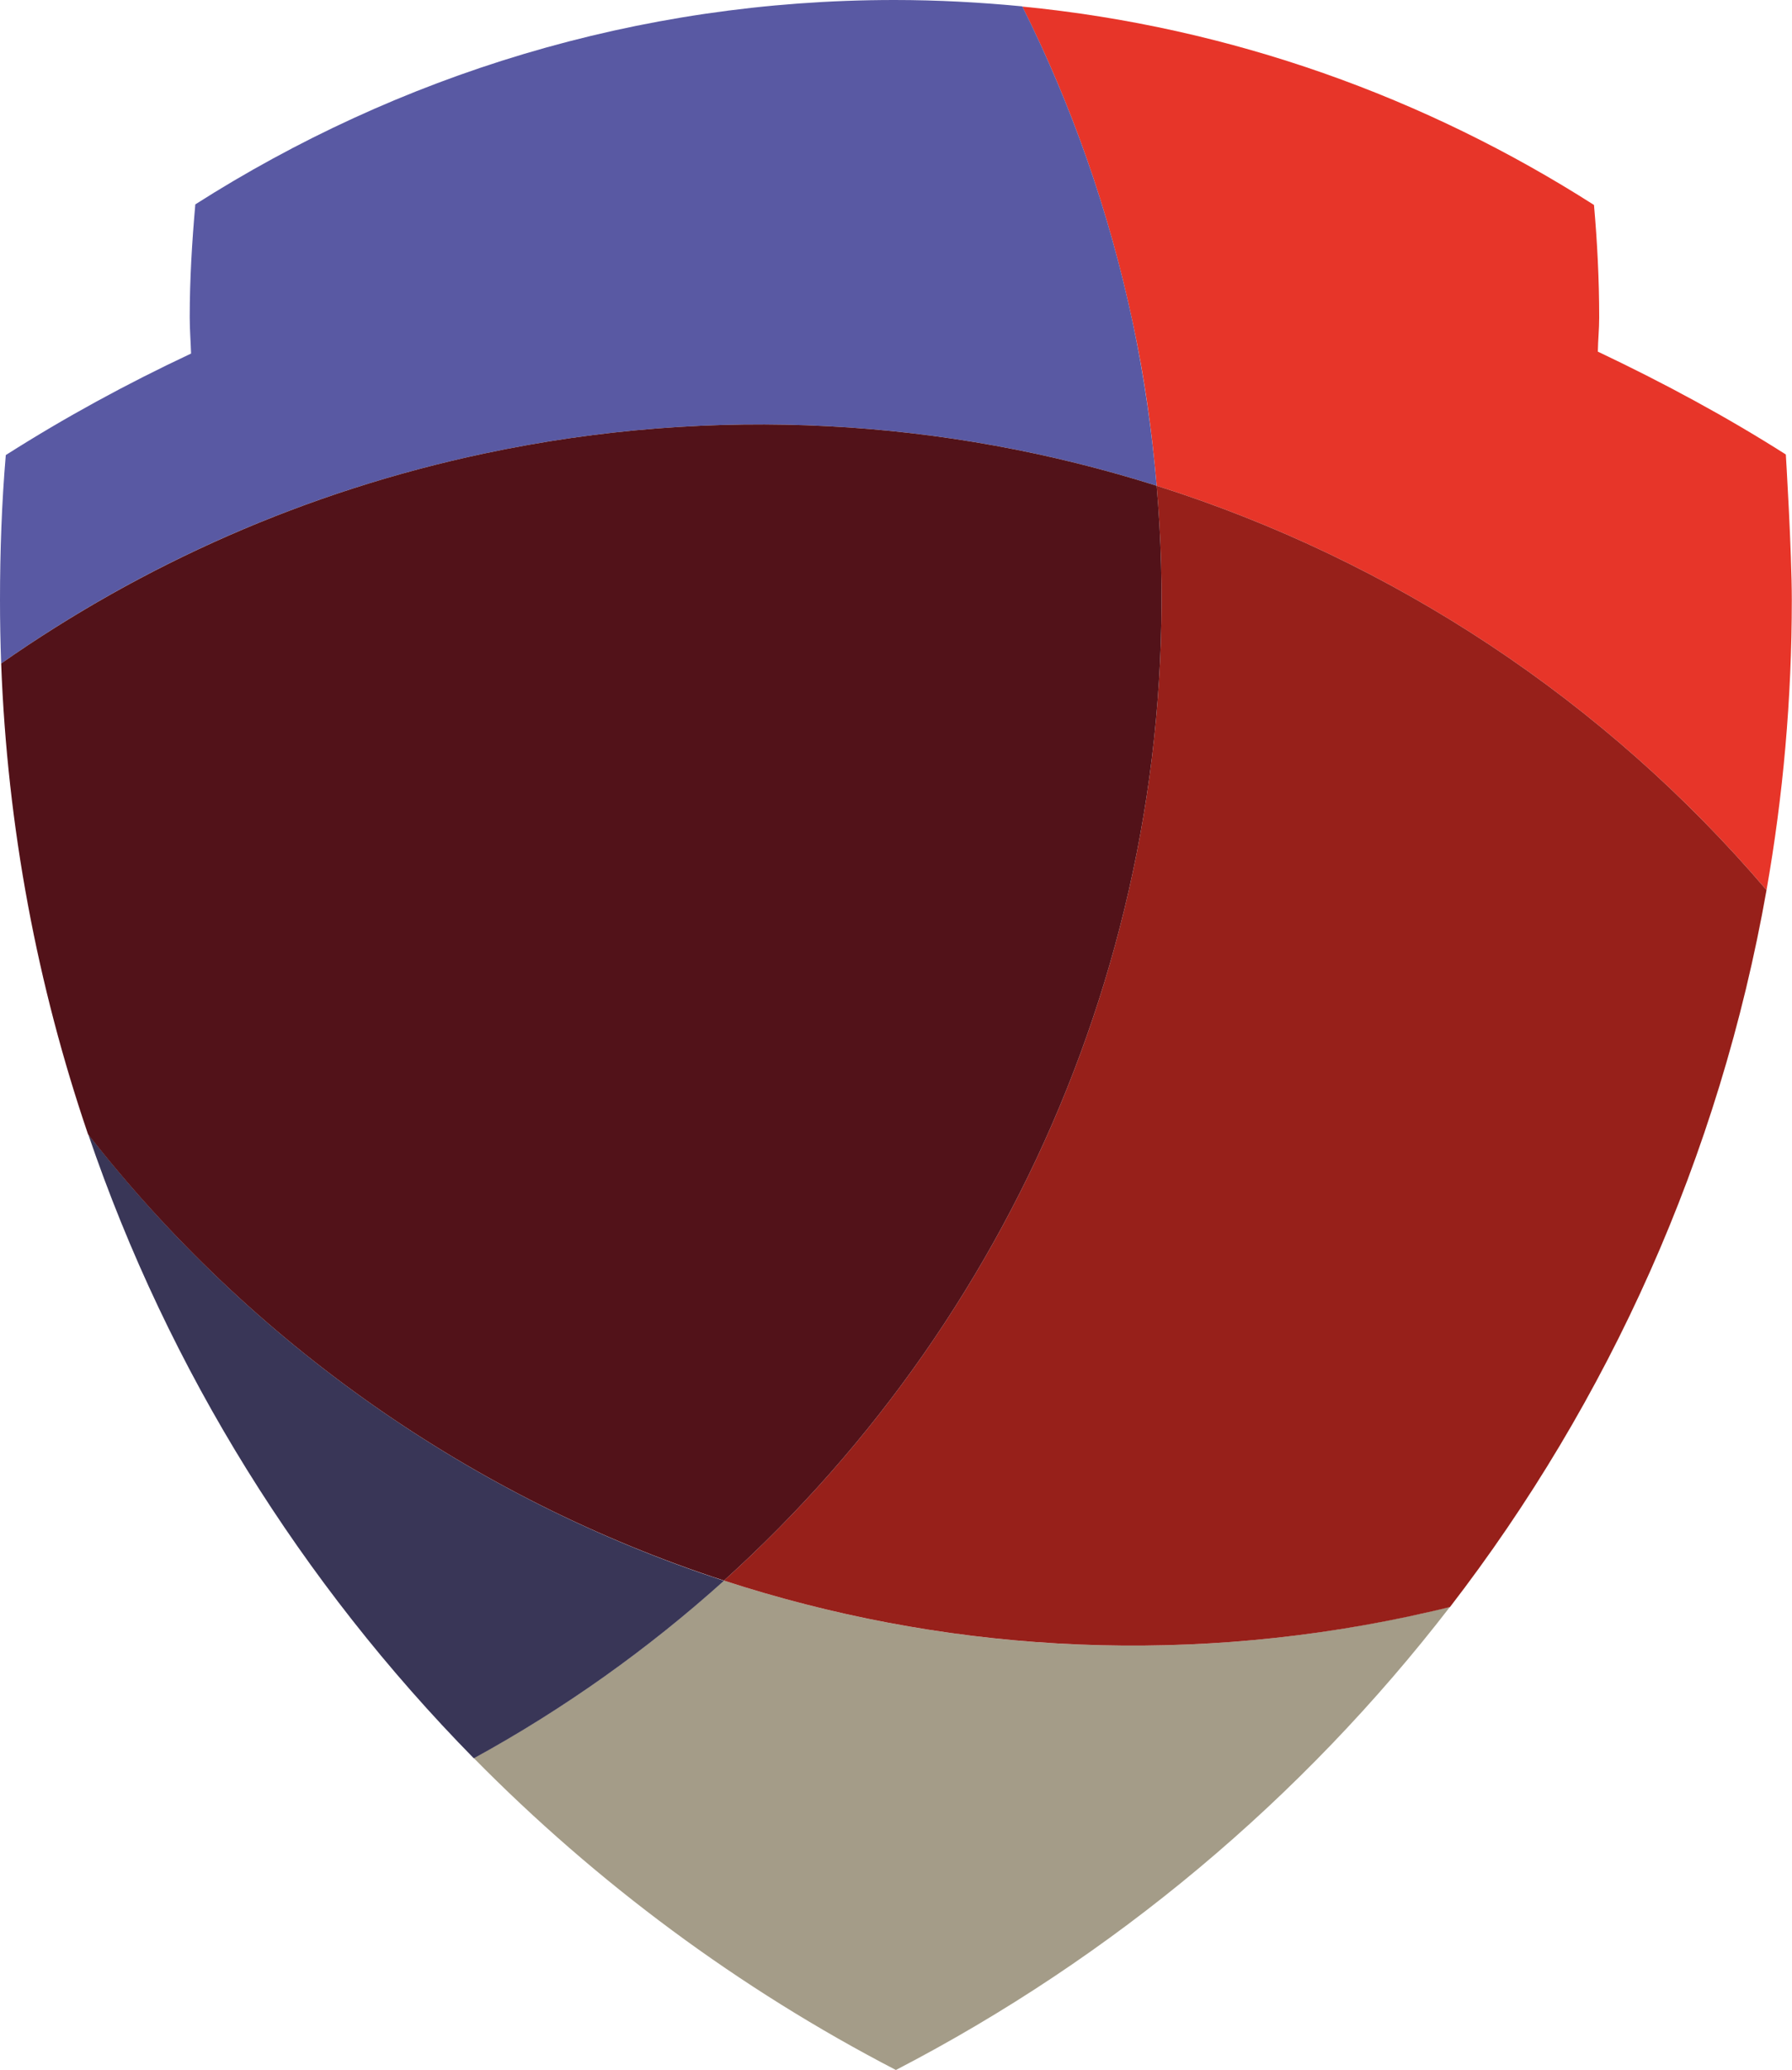
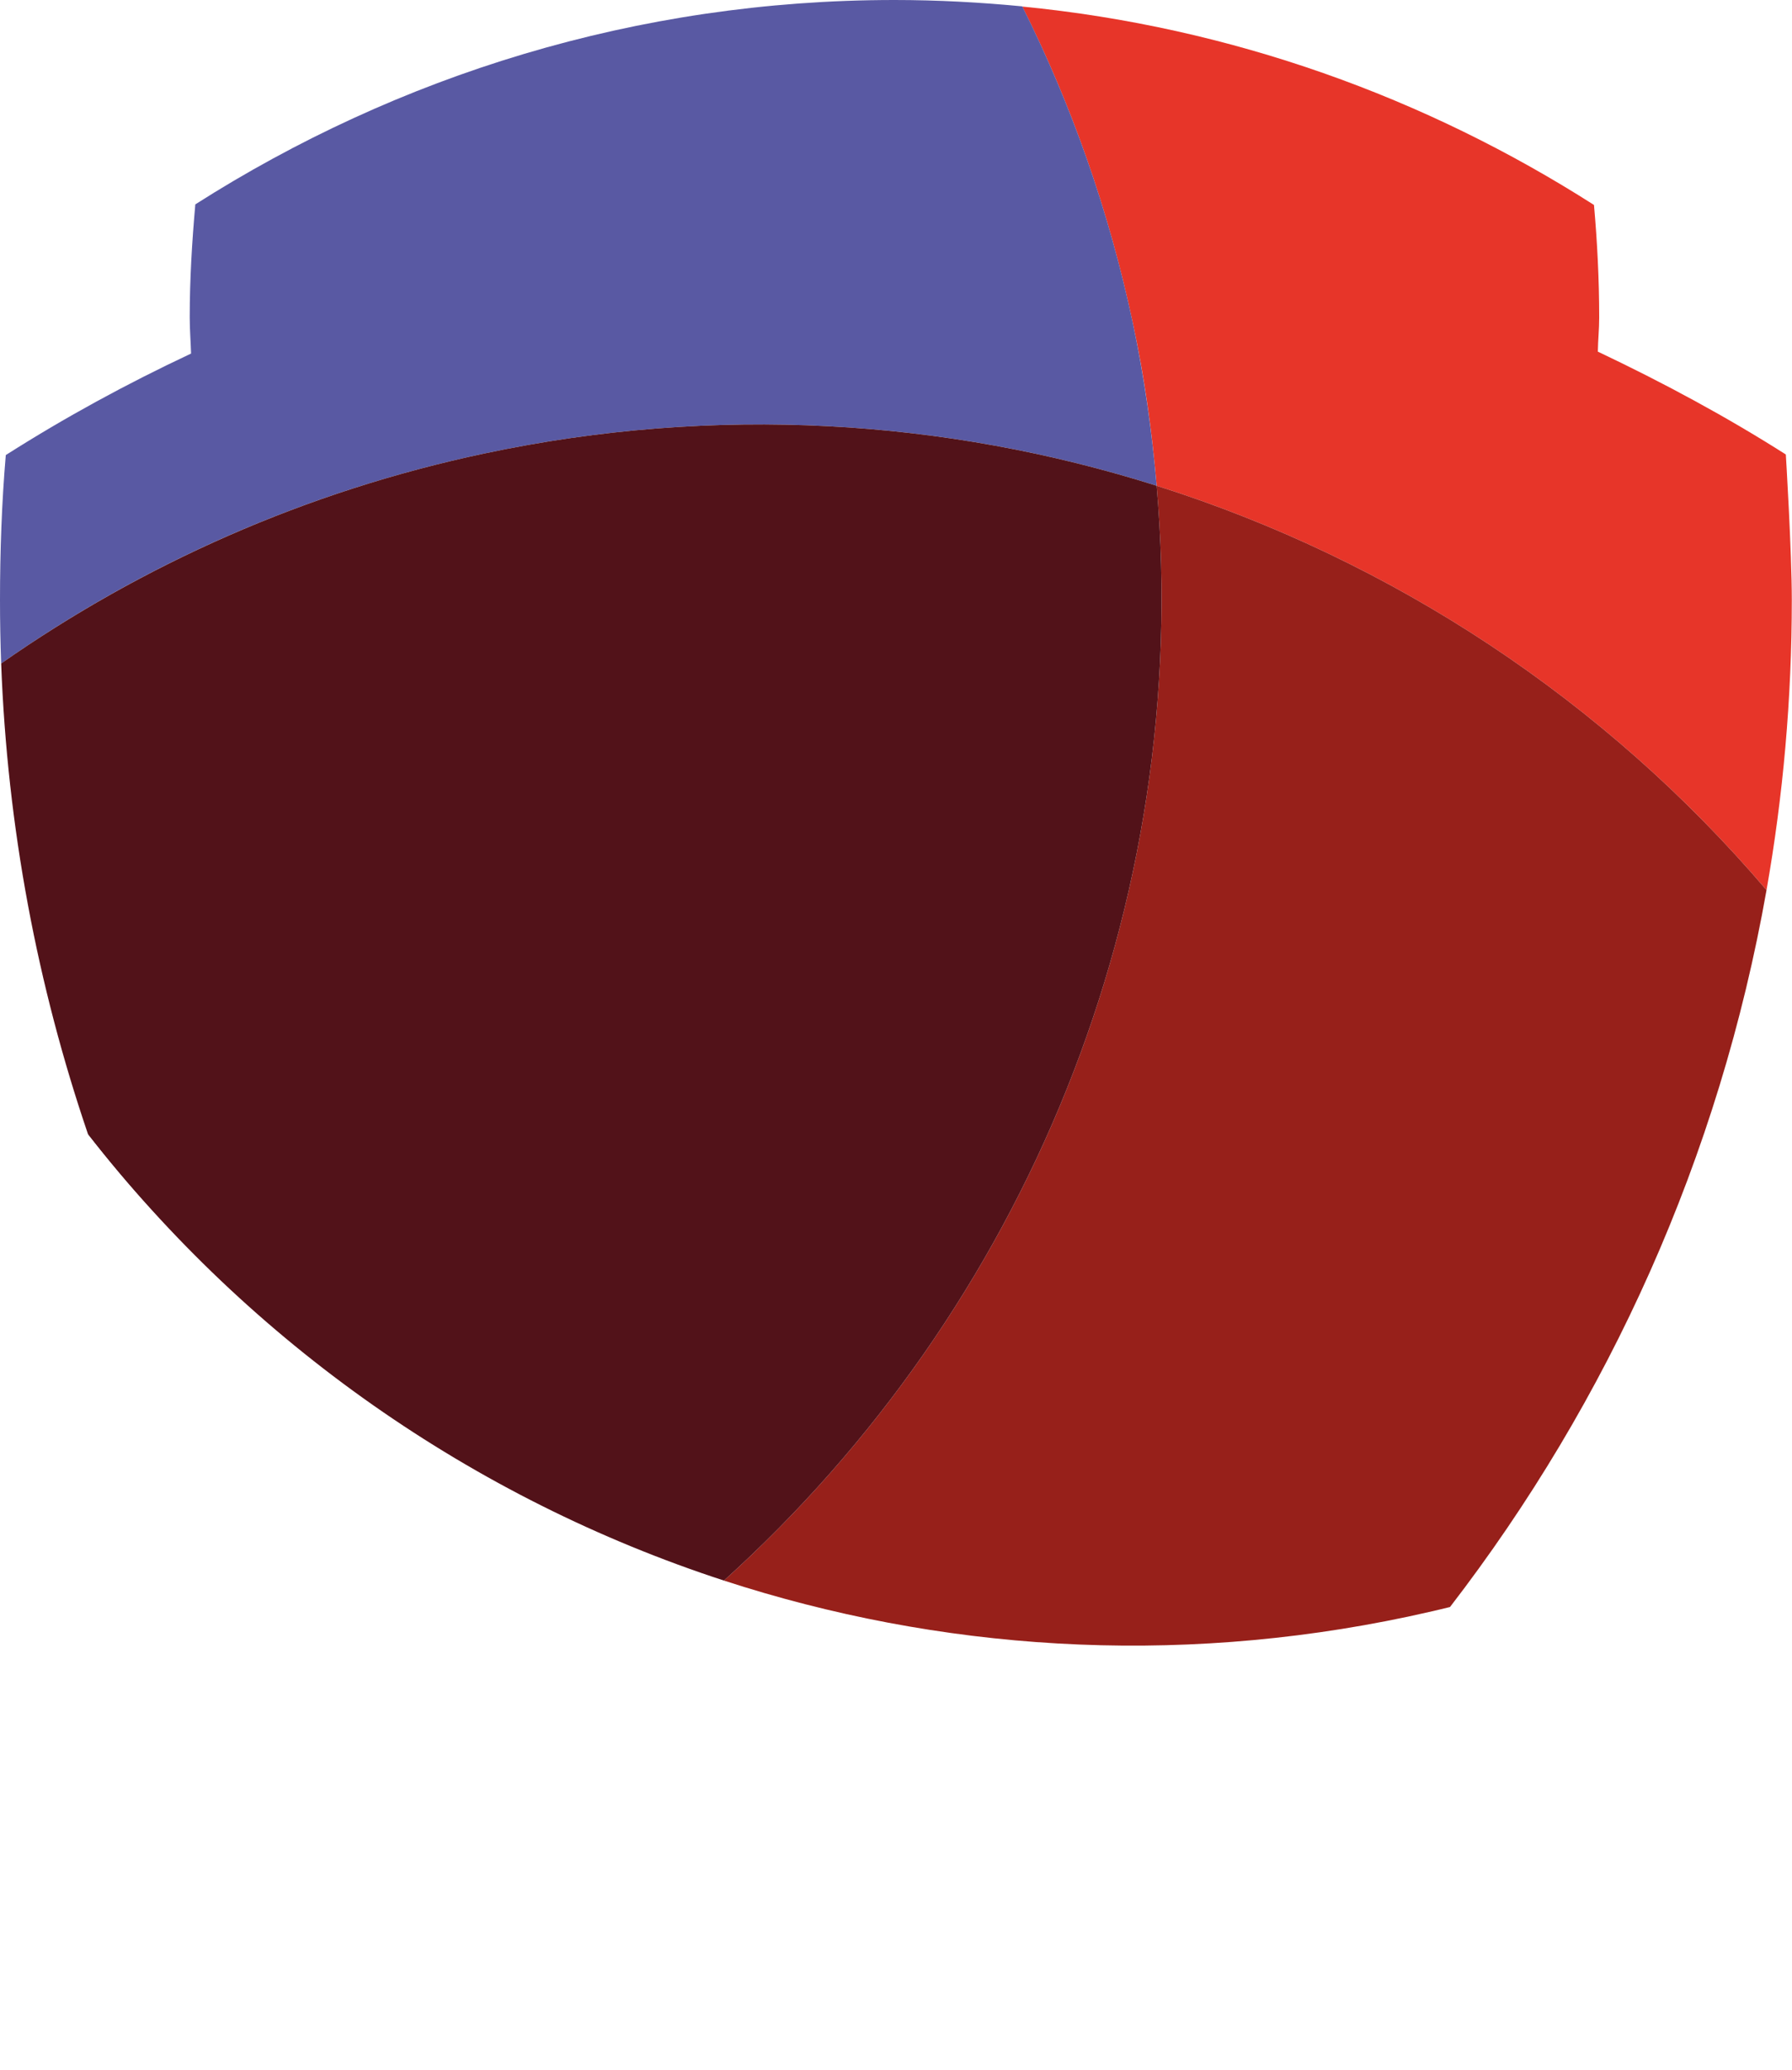
<svg xmlns="http://www.w3.org/2000/svg" version="1.1" id="Layer_1" x="0px" y="0px" viewBox="0 0 92.85 107.27" style="enable-background:new 0 0 92.85 107.27;" xml:space="preserve">
  <style type="text/css">
	.st0{fill:#E73529;}
	.st1{fill:#5959A3;}
	.st2{fill:#A49C88;}
	.st3{fill:#393657;}
	.st4{fill:#97201A;}
	.st5{fill:#521219;}
</style>
  <g>
    <g>
      <path class="st0" d="M59.93,25.17c12.27,3.88,23.25,11.15,31.6,20.95c0.86-4.88,1.31-9.9,1.31-15.04c0-2.51-0.31-7.53-0.31-7.53    c-3.11-1.98-6.39-3.74-9.74-5.33c0.01-0.63,0.07-1.15,0.07-1.77c0-1.97-0.1-3.91-0.27-5.83C73.87,5.05,63.8,1.4,52.97,0.34    c2.54,5.08,4.48,10.56,5.72,16.38C59.3,19.54,59.69,22.36,59.93,25.17z" />
      <path class="st1" d="M59.93,25.17c-0.24-2.81-0.64-5.63-1.24-8.46c-1.24-5.82-3.18-11.29-5.72-16.38C50.79,0.12,48.58,0,46.34,0    C33,0,20.59,3.92,10.12,10.59c-0.17,1.93-0.29,3.88-0.29,5.85c0,0.63,0.05,1.25,0.07,1.88C6.54,19.9,3.4,21.61,0.3,23.58    c-0.21,2.46-0.3,5-0.3,7.52c0,1.1,0.02,2.19,0.06,3.28c7.31-5.13,15.74-8.91,25.03-10.88C37.09,20.95,49.02,21.72,59.93,25.17z" />
-       <path class="st2" d="M37.51,81.9c-3.91,3.53-8.25,6.62-12.96,9.2c6.36,6.46,13.73,11.94,21.87,16.16    c11.26-5.84,21.05-14.06,28.71-24c-0.72,0.18-1.45,0.35-2.18,0.5C60.73,86.37,48.59,85.51,37.51,81.9z" />
-       <path class="st3" d="M4.57,58.77c4.18,12.28,11.08,23.28,19.98,32.34c4.71-2.58,9.05-5.68,12.96-9.2    C24.51,77.66,13,69.6,4.57,58.77z" />
+       <path class="st3" d="M4.57,58.77c4.71-2.58,9.05-5.68,12.96-9.2    C24.51,77.66,13,69.6,4.57,58.77z" />
      <path class="st4" d="M59.93,25.17C61.81,47,53.08,67.85,37.51,81.9c11.08,3.61,23.22,4.46,35.44,1.87    c0.73-0.16,1.46-0.32,2.18-0.5c8.22-10.67,13.96-23.32,16.4-37.15C83.18,36.32,72.2,29.05,59.93,25.17z" />
      <path class="st5" d="M37.51,81.9C53.08,67.85,61.81,47,59.93,25.17c-10.92-3.45-22.84-4.22-34.84-1.67    c-9.29,1.97-17.72,5.76-25.03,10.88c0.32,8.52,1.88,16.7,4.5,24.39C13,69.6,24.51,77.66,37.51,81.9z" />
    </g>
  </g>
</svg>